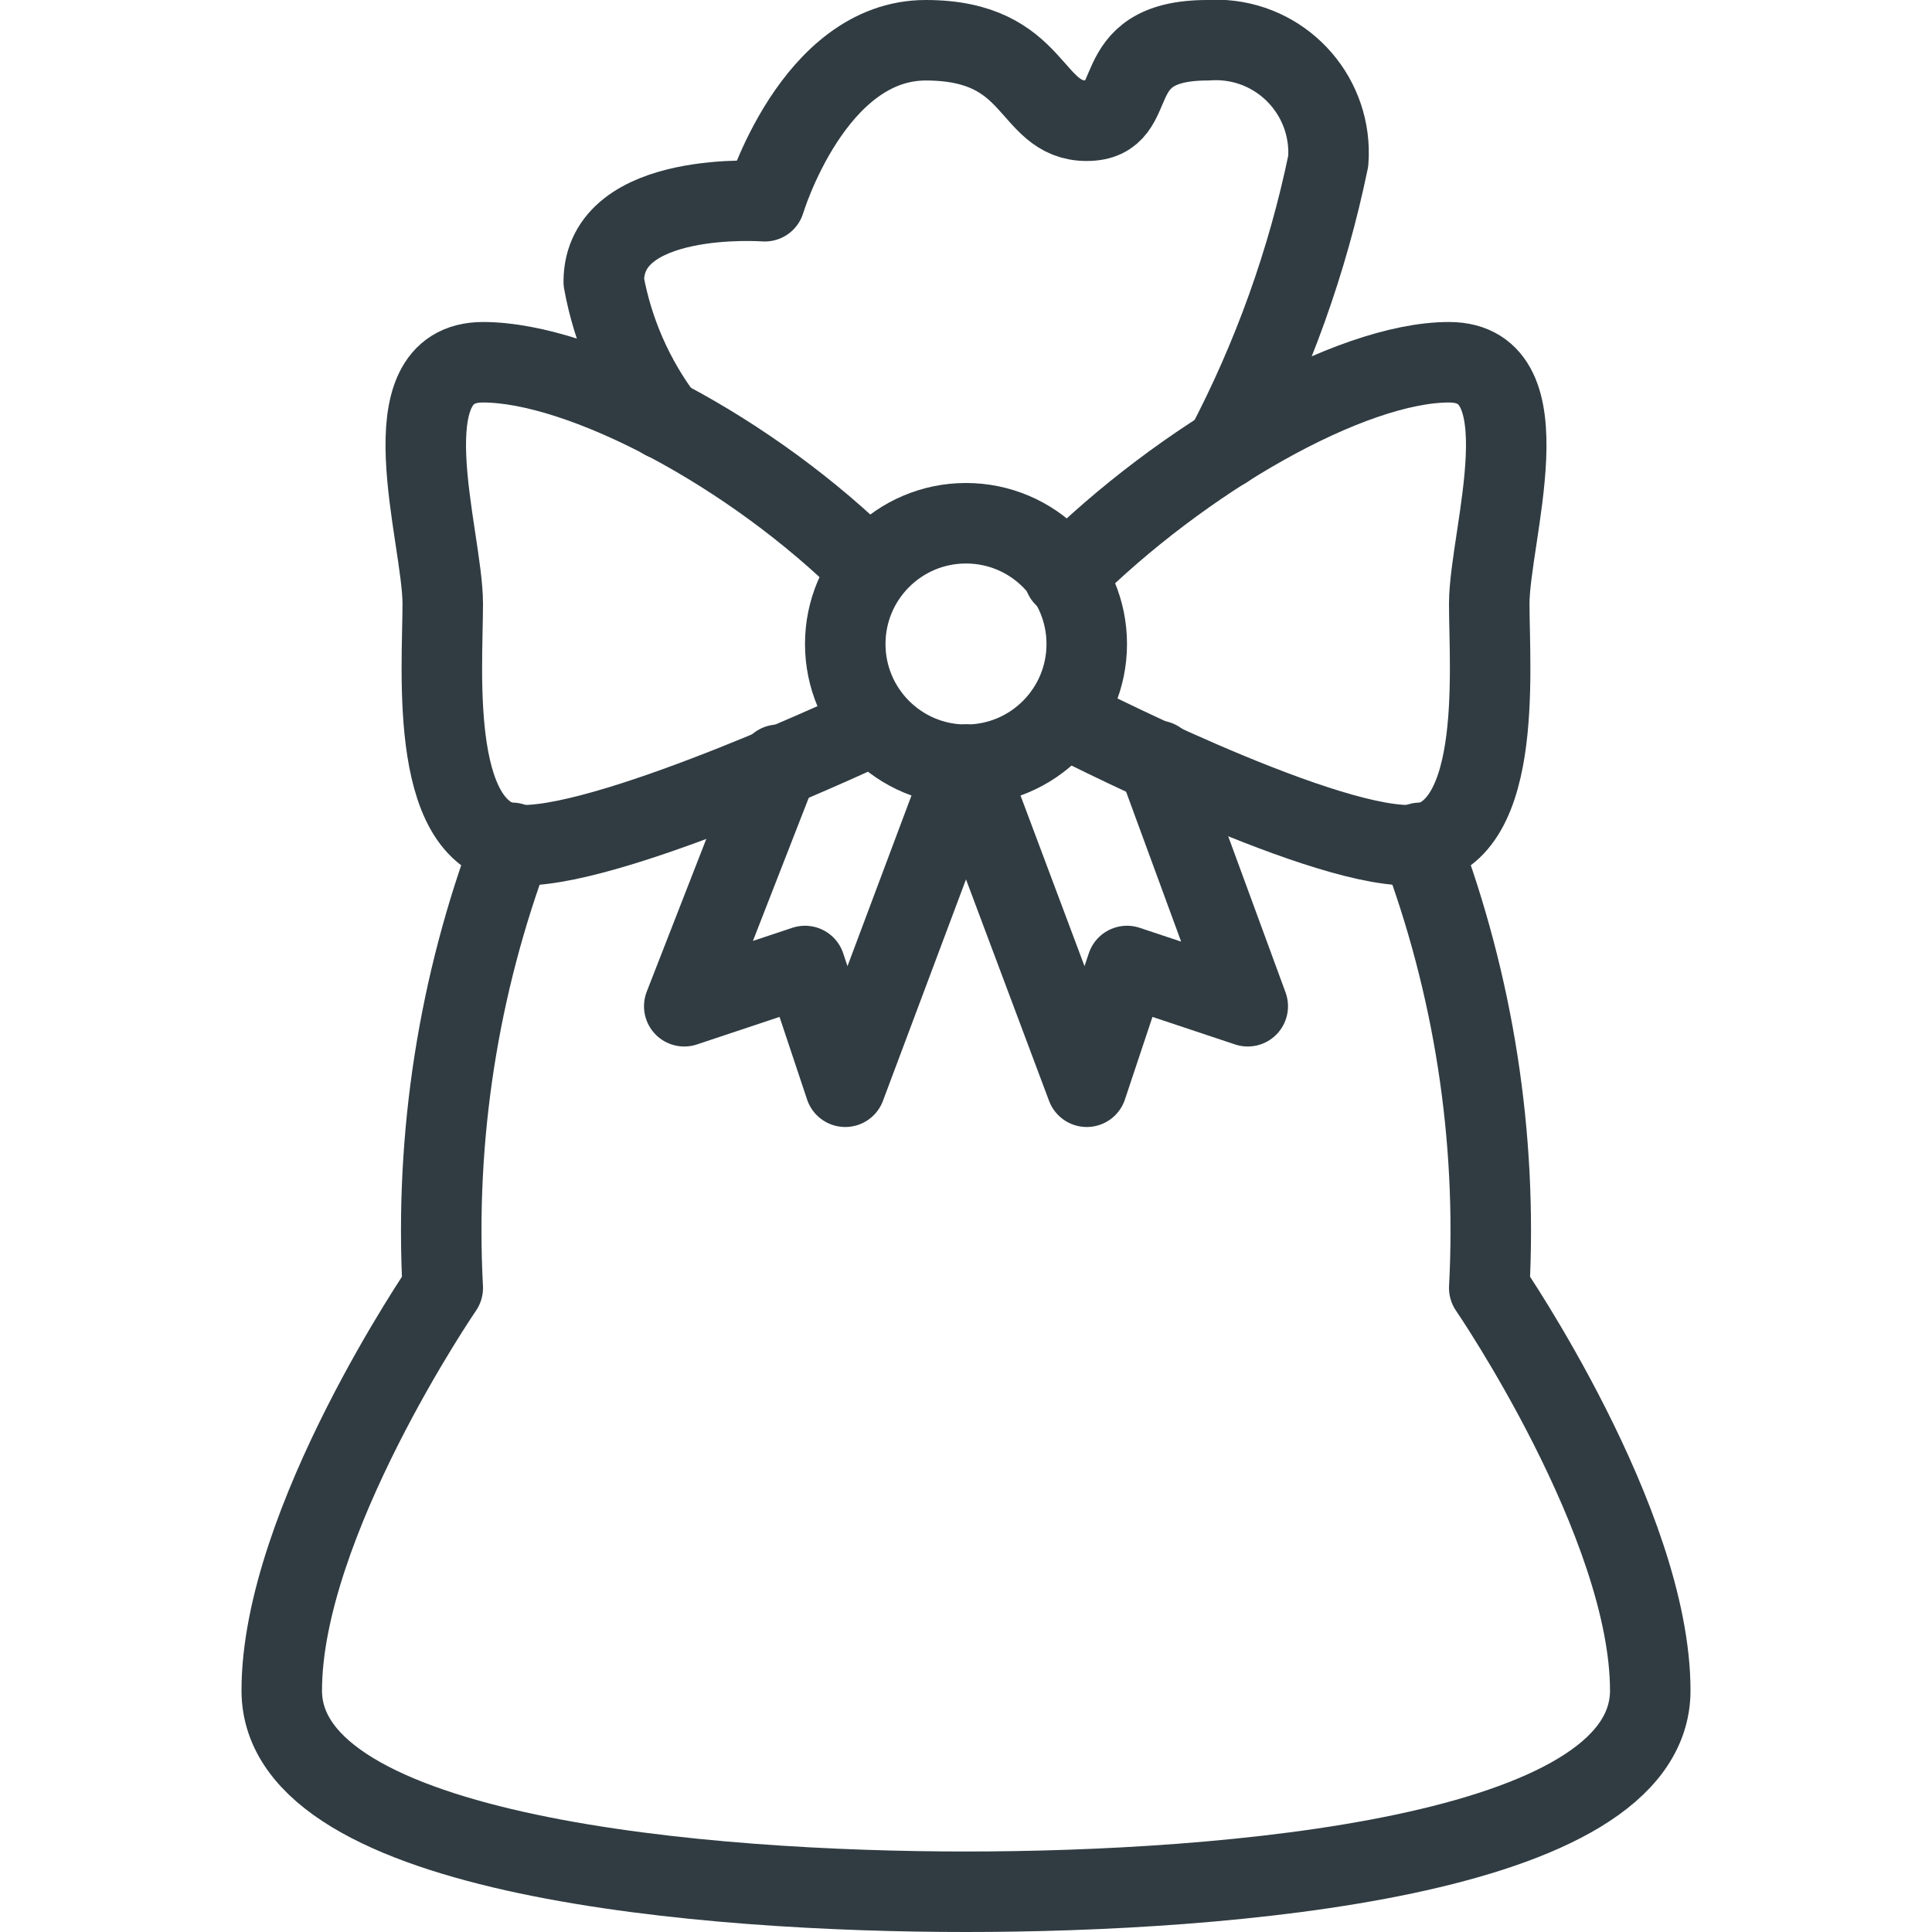
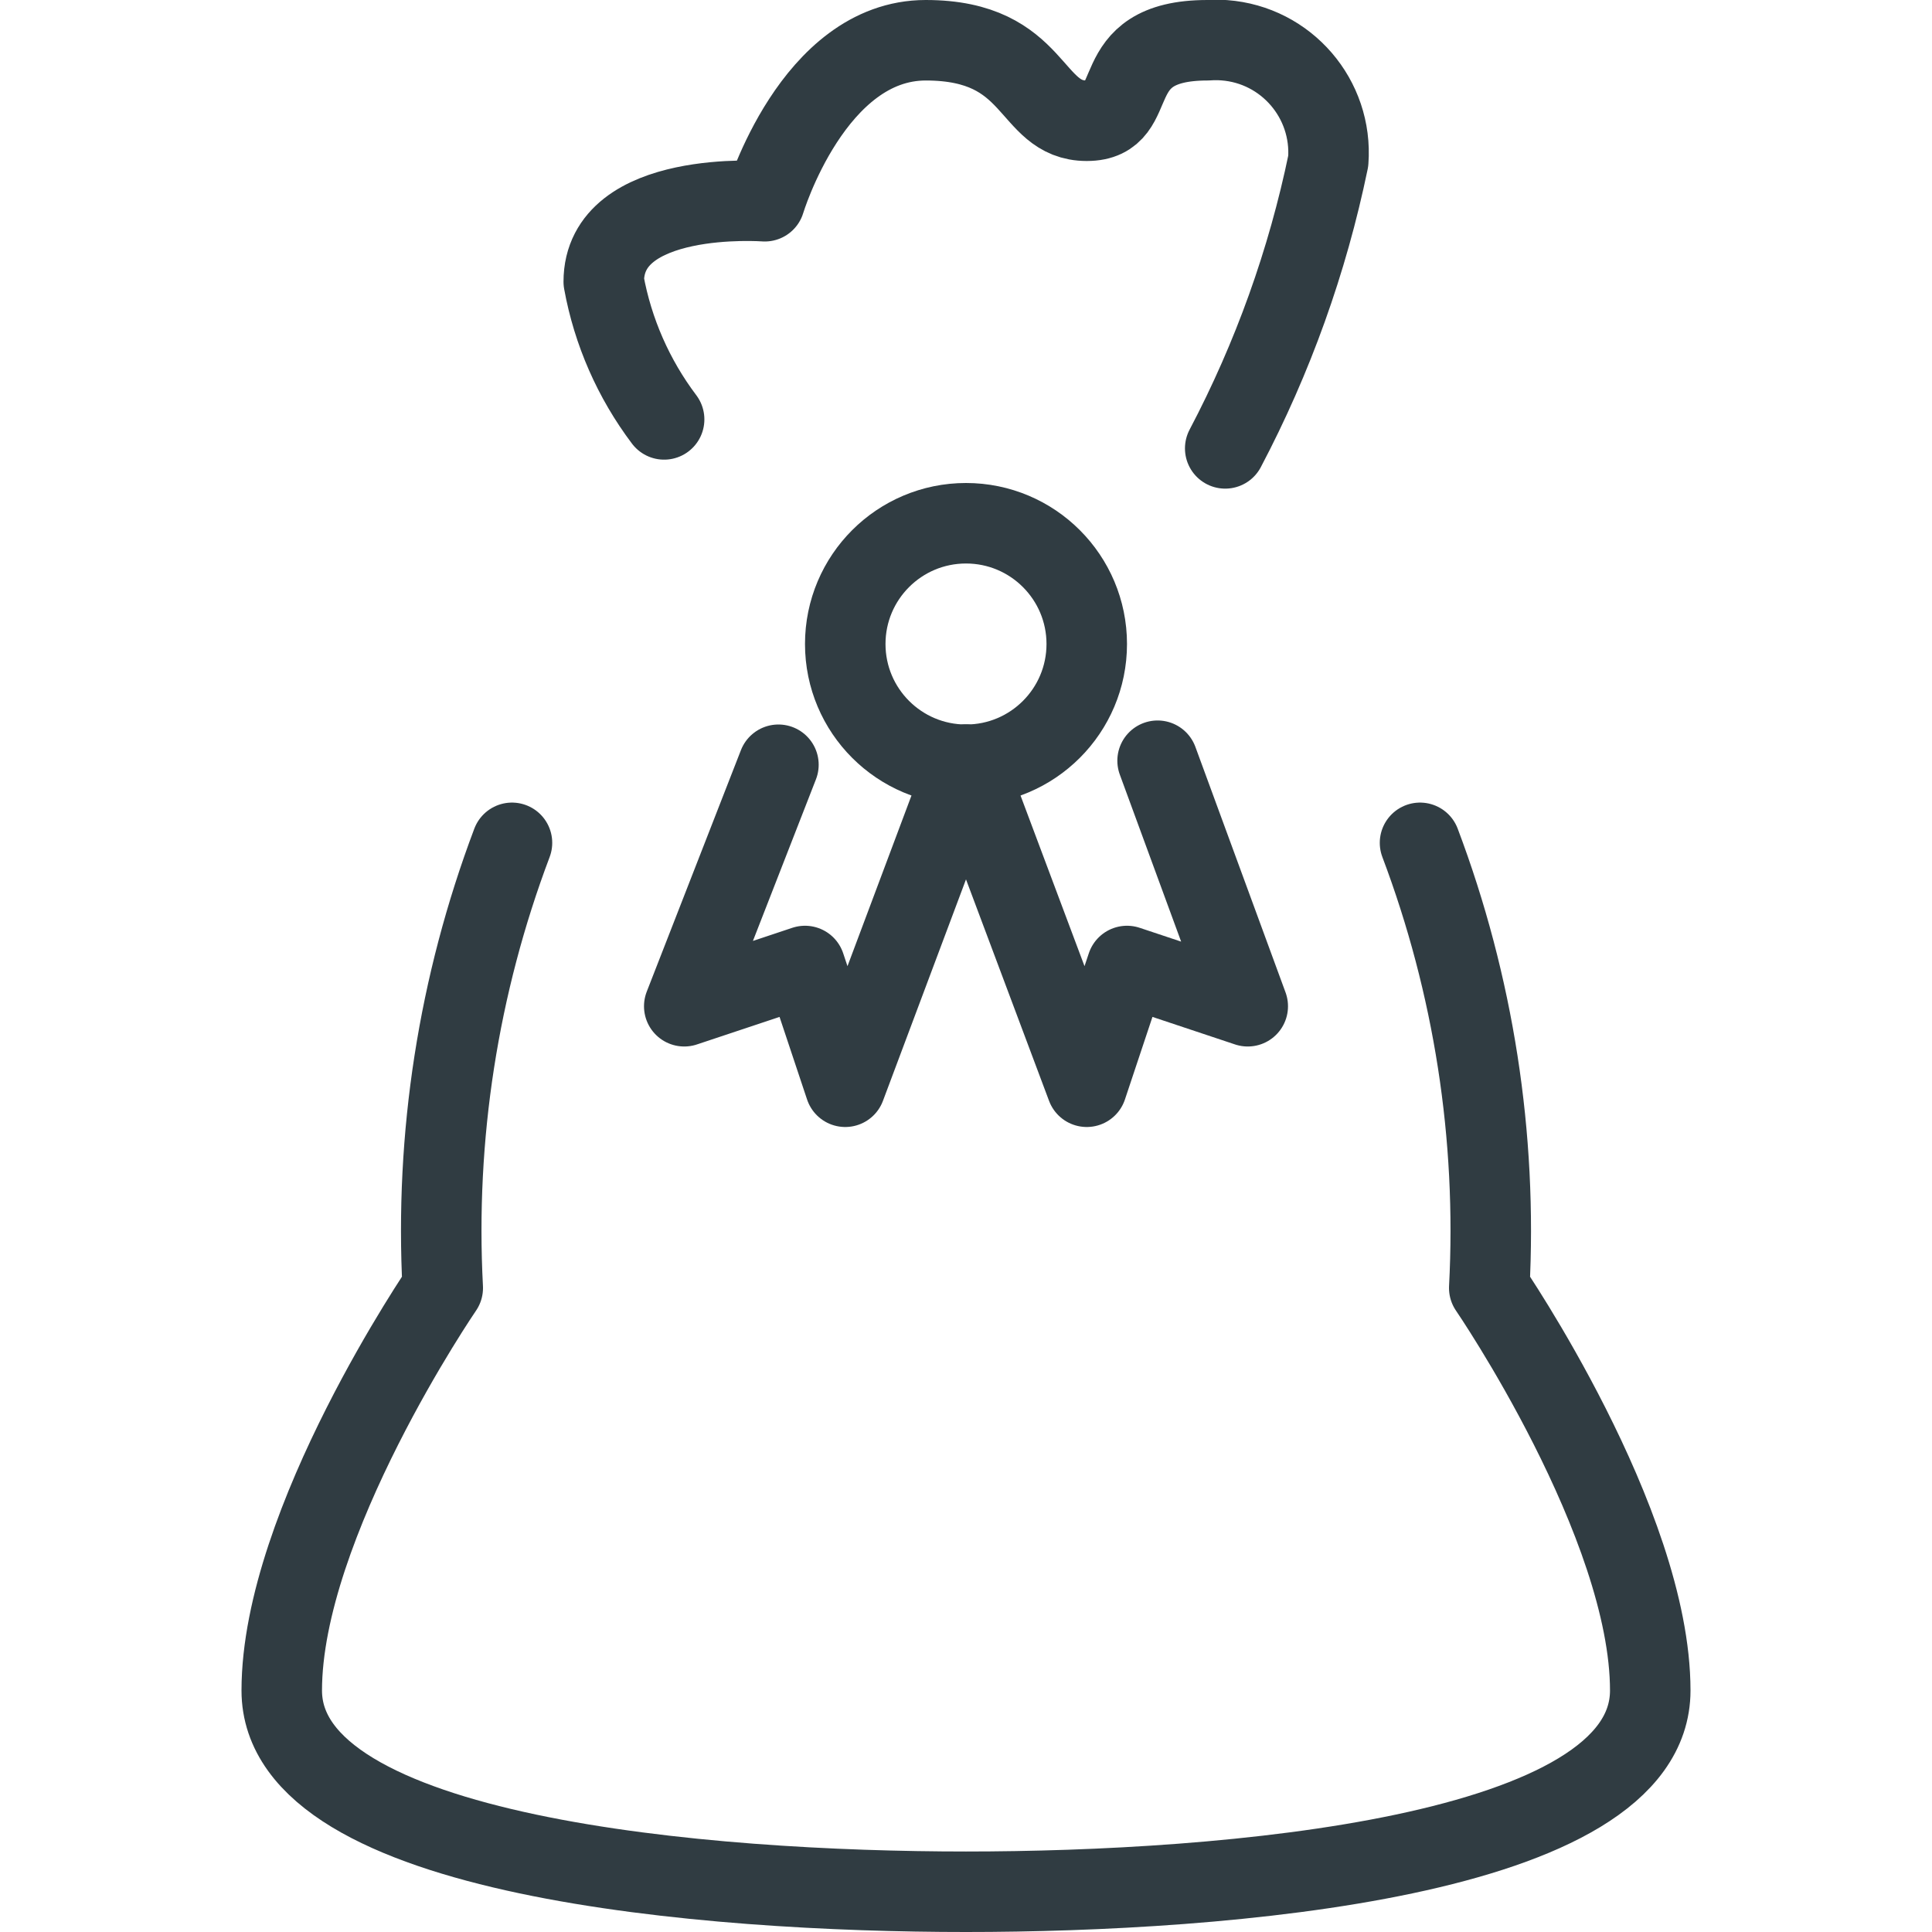
<svg xmlns="http://www.w3.org/2000/svg" id="Layer_1" style="enable-background:new 0 0 24 24;" viewBox="0 0 24 24" xml:space="preserve">
  <title />
  <g id="Santa_Bag_2">
    <g>
      <g>
        <path d="M15.22,5.57 C15.812,4.446,16.243,3.244,16.5,2c0.057-0.771-0.521-1.443-1.292-1.5c-0.069-0.005-0.139-0.005-0.208,0c-1.33,0-0.77,1-1.5,1 s-0.6-1-2-1s-2,2-2,2s-2-0.15-2,1c0.113,0.621,0.37,1.206,0.75,1.71" style="fill:none;stroke:#303C42;stroke-linecap:round;stroke-linejoin:round;" />
        <path d="M6.36,10.47 C5.694,12.234,5.401,14.117,5.5,16c0,0-2,2.92-2,5s5.31,2.5,8.5,2.5s8.5-0.42,8.5-2.5s-2-5-2-5 c0.099-1.883-0.194-3.766-0.86-5.53" style="fill:none;stroke:#303C42;stroke-linecap:round;stroke-linejoin:round;" />
      </g>
      <circle cx="12" cy="8" r="1.5" style="fill:none;stroke:#303C42;stroke-linecap:round;stroke-linejoin:round;" />
-       <path d="M10.81,7.08C9.34,5.61,7.22,4.5,6,4.5 s-0.5,2.16-0.5,3s-0.19,3,1,3S10.86,9,10.86,9" style="fill:none;stroke:#303C42;stroke-linecap:round;stroke-linejoin:round;" />
-       <path d="M13.22,7.16C14.69,5.69,16.78,4.5,18,4.5 s0.5,2.16,0.5,3s0.19,3-1,3s-4.27-1.59-4.27-1.59" style="fill:none;stroke:#303C42;stroke-linecap:round;stroke-linejoin:round;" />
      <polyline points="9.67,9.5 8.5,12.5 10,12 10.5,13.5 12,9.5 " style="fill:none;stroke:#303C42;stroke-linecap:round;stroke-linejoin:round;" />
      <polyline points="14.38,9.45 15.5,12.5 14,12 13.5,13.5 12,9.5 " style="fill:none;stroke:#303C42;stroke-linecap:round;stroke-linejoin:round;" />
    </g>
  </g>
</svg>